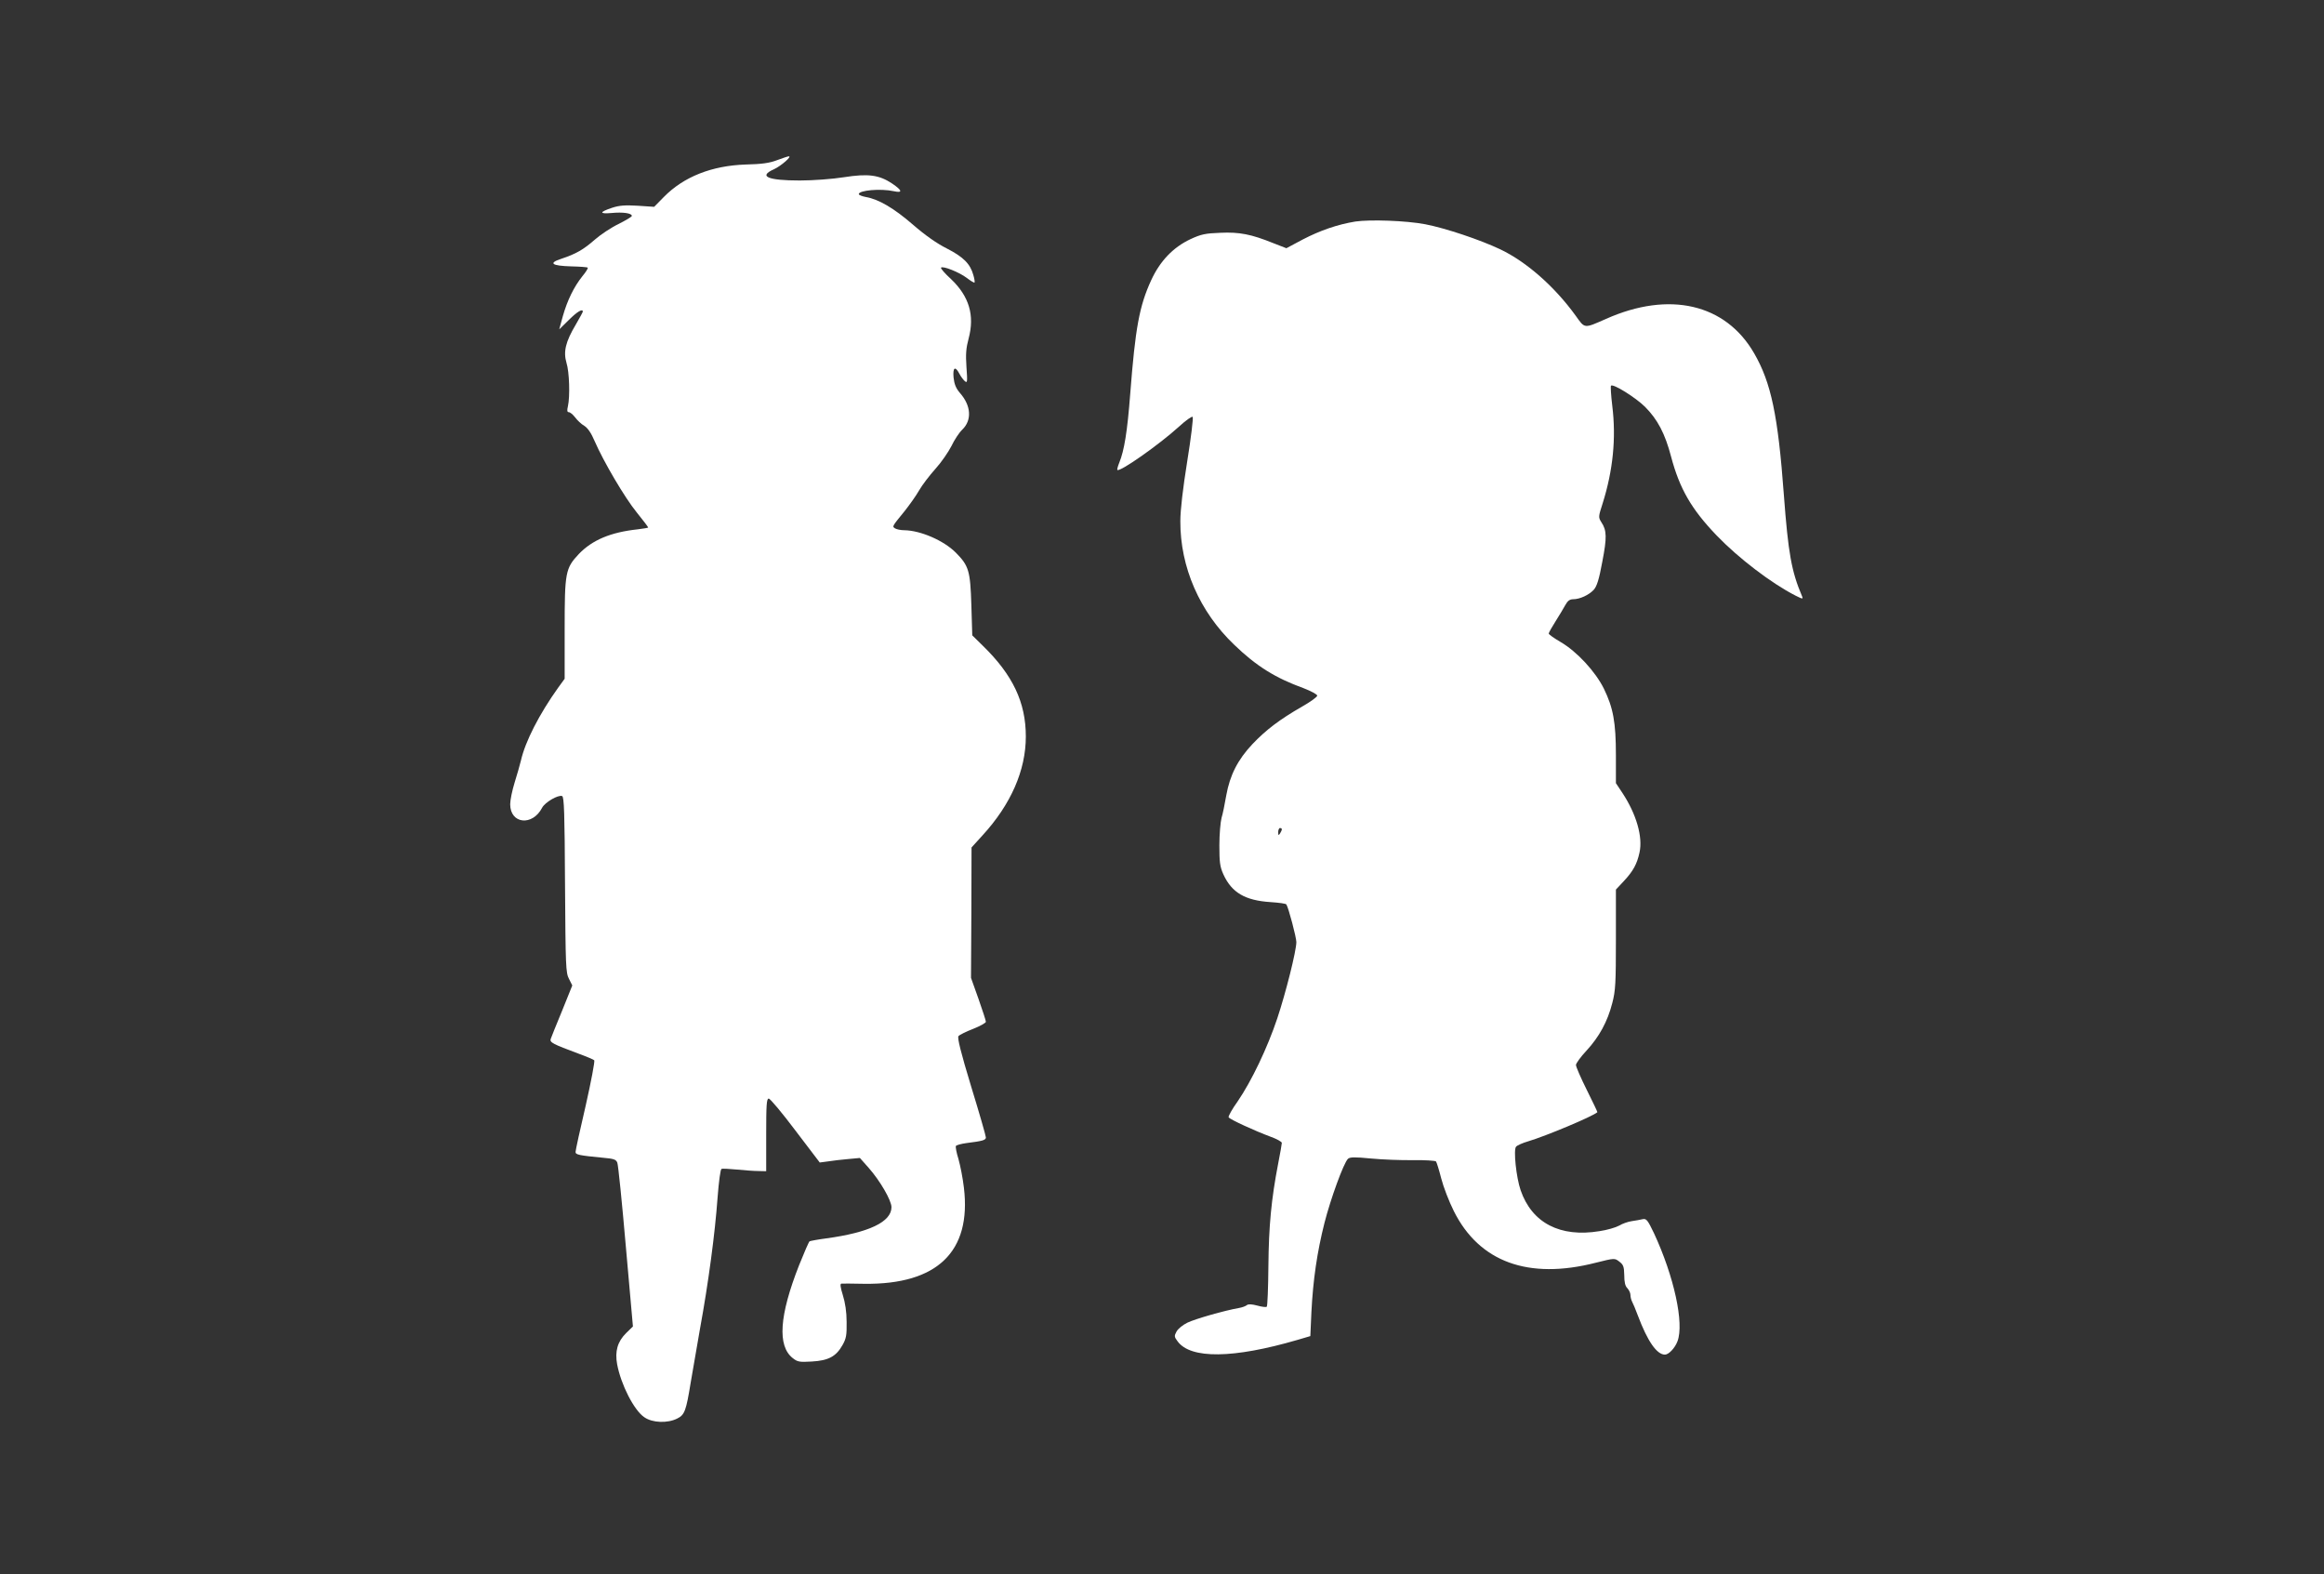
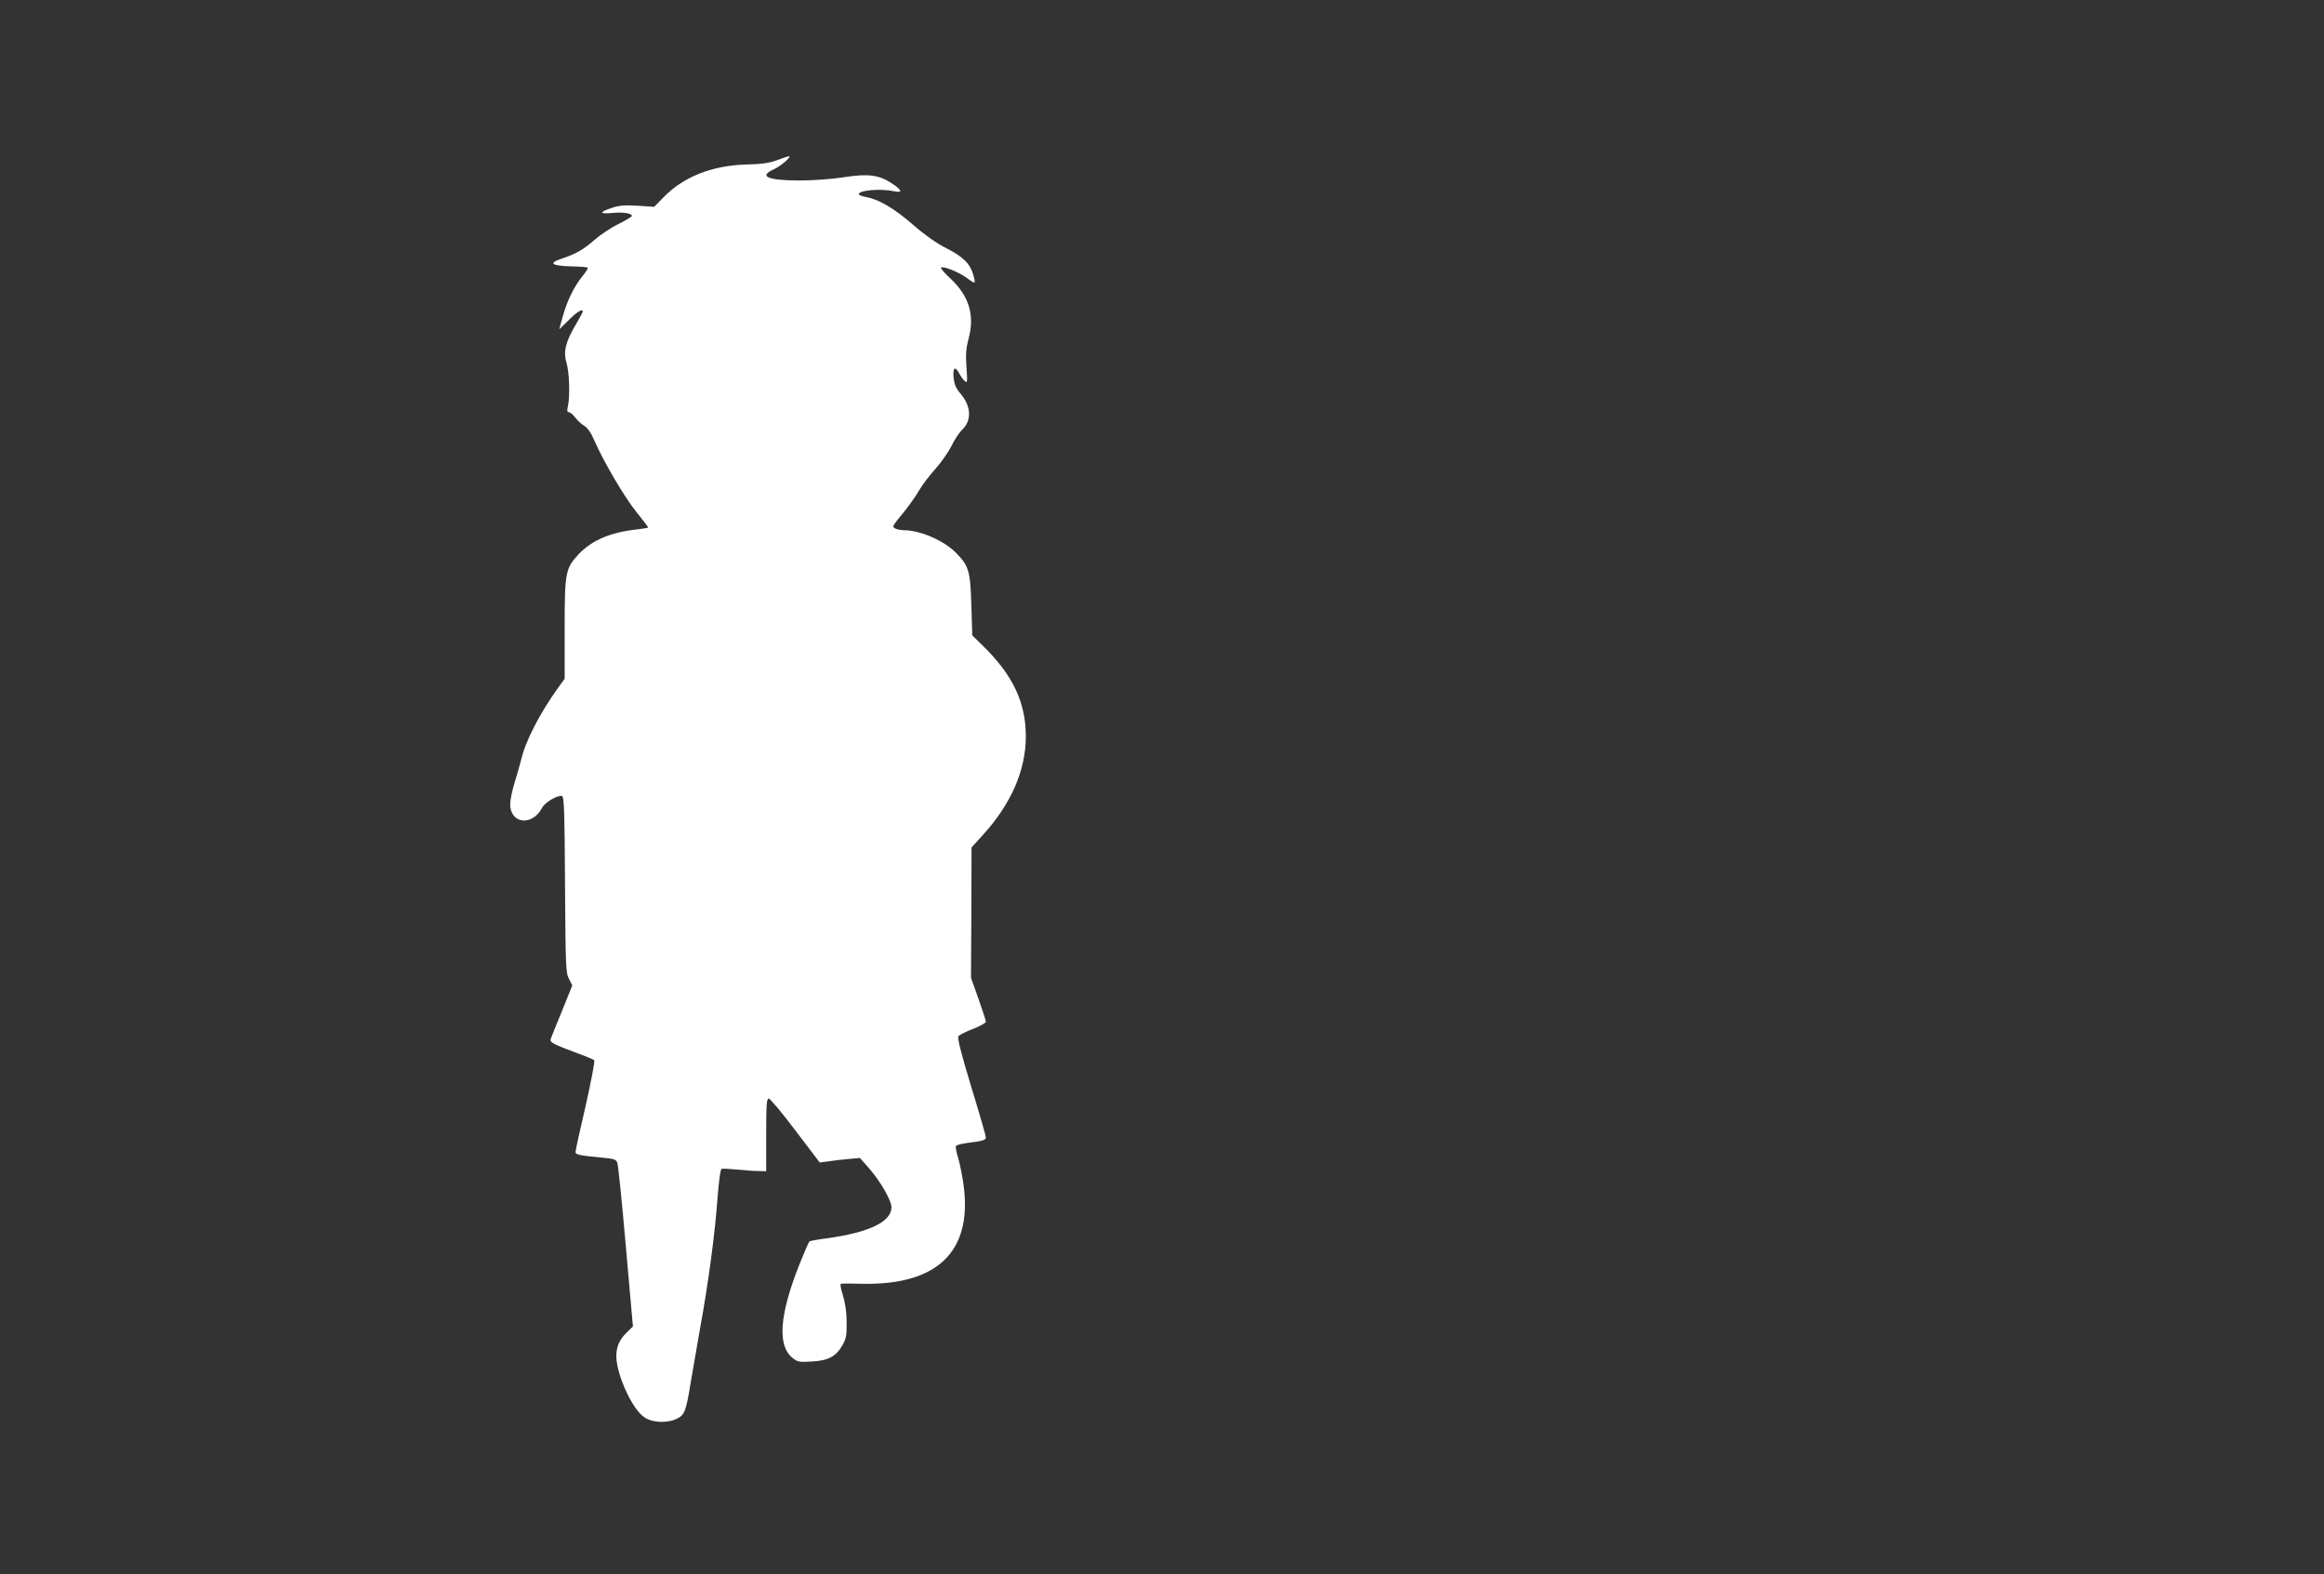
<svg xmlns="http://www.w3.org/2000/svg" version="1.0" width="1280pt" height="867pt" viewBox="0 0 1280 867" preserveAspectRatio="xMidYMid meet">
  <rect x="0" y="0" width="1280" height="867" fill="#333333" stroke="none" />
  <g transform="translate(0,867) scale(0.1,-0.1)" fill="#ffffff" stroke="none">
    <path d="M4280 7788 c-41 -16 -85 -22 -172 -24 -187 -6 -342 -67 -452 -179 l-53 -54 -90 6 c-70 4 -101 2 -141 -11 -72 -24 -73 -35 -3 -29 62 6 111 -1 111 -16 0 -5 -33 -24 -72 -44 -40 -19 -99 -58 -131 -86 -64 -56 -104 -79 -185 -106 -74 -24 -54 -39 55 -42 47 -1 87 -4 90 -7 3 -3 -10 -24 -30 -48 -46 -58 -82 -131 -107 -219 l-20 -73 53 52 c46 46 77 64 77 46 0 -3 -18 -36 -39 -72 -56 -94 -69 -149 -51 -210 16 -50 20 -185 8 -239 -6 -24 -4 -33 5 -33 7 0 23 -13 35 -29 12 -16 34 -37 50 -46 19 -12 38 -39 57 -84 49 -113 166 -312 232 -393 35 -43 63 -80 63 -83 0 -2 -26 -6 -57 -10 -150 -16 -251 -59 -325 -136 -74 -79 -78 -100 -78 -415 l0 -272 -35 -48 c-105 -147 -182 -297 -206 -403 -6 -25 -22 -80 -35 -122 -13 -42 -24 -95 -24 -118 0 -109 123 -122 176 -19 16 30 88 72 110 64 11 -4 14 -91 16 -488 3 -449 4 -486 22 -519 l18 -36 -56 -139 c-32 -77 -60 -147 -63 -156 -6 -19 13 -28 152 -80 44 -16 84 -33 88 -37 4 -5 -17 -116 -47 -249 -31 -132 -56 -247 -56 -256 0 -15 18 -19 153 -32 57 -5 70 -9 77 -27 5 -12 26 -220 47 -462 l39 -440 -37 -36 c-48 -47 -63 -101 -50 -172 21 -112 93 -254 150 -292 44 -31 128 -34 181 -7 41 20 49 43 74 197 9 55 32 188 51 295 47 256 83 528 97 722 7 92 16 159 22 161 6 2 45 0 86 -4 41 -4 94 -8 118 -8 l42 -1 0 200 c0 165 2 200 14 200 8 0 74 -79 147 -176 l134 -176 45 6 c25 4 75 10 111 13 l65 6 48 -54 c63 -71 126 -180 126 -217 0 -81 -124 -140 -360 -172 -46 -6 -88 -14 -91 -16 -4 -2 -30 -62 -58 -132 -109 -277 -120 -444 -35 -511 26 -21 37 -23 105 -19 92 5 134 28 169 90 21 37 24 55 23 128 0 55 -8 107 -21 148 -13 42 -16 62 -8 63 6 1 63 0 126 -1 402 -5 591 177 549 529 -6 52 -20 123 -30 158 -11 35 -17 67 -14 72 3 5 29 12 58 16 88 11 107 16 107 31 0 8 -36 134 -81 280 -58 191 -77 269 -70 278 6 7 42 25 81 40 38 15 70 33 70 39 0 7 -19 64 -41 127 l-41 115 2 359 1 359 60 66 c157 171 239 359 239 545 0 188 -72 339 -236 499 l-59 58 -5 167 c-6 190 -14 216 -86 289 -67 67 -195 122 -284 123 -19 0 -42 5 -50 10 -17 11 -18 9 53 96 26 33 62 83 79 113 17 30 58 83 90 119 32 35 71 92 88 125 16 34 43 75 60 91 54 52 49 132 -13 202 -22 26 -31 48 -35 85 -5 56 9 65 32 21 8 -16 22 -34 30 -41 14 -12 15 -4 9 78 -5 71 -2 105 12 157 34 127 3 232 -97 327 -34 31 -59 60 -55 63 10 11 100 -25 141 -56 22 -17 41 -28 43 -26 3 2 0 21 -6 41 -17 62 -55 100 -145 146 -56 28 -120 73 -188 132 -105 91 -189 140 -259 152 -21 4 -39 11 -39 16 0 21 120 32 193 16 50 -11 47 4 -9 42 -72 48 -132 56 -266 35 -63 -10 -170 -18 -243 -18 -177 0 -230 23 -142 62 39 18 102 73 81 71 -5 0 -34 -10 -64 -21z" />
-     <path d="M7465 7450 c-98 -16 -194 -49 -290 -99 l-90 -48 -72 28 c-121 49 -187 62 -292 57 -82 -3 -106 -8 -164 -35 -96 -45 -168 -121 -216 -225 -66 -143 -88 -264 -116 -627 -16 -209 -33 -312 -60 -378 -8 -20 -13 -38 -11 -41 14 -13 231 140 339 238 38 35 72 59 76 54 4 -5 -9 -115 -30 -244 -24 -150 -38 -269 -38 -330 -1 -253 106 -499 297 -681 121 -117 227 -183 382 -239 41 -16 75 -34 75 -41 0 -7 -37 -34 -83 -60 -124 -71 -200 -129 -274 -207 -81 -86 -124 -171 -144 -282 -8 -46 -19 -102 -26 -124 -6 -23 -12 -90 -12 -151 0 -93 3 -118 22 -160 46 -101 120 -144 260 -153 45 -3 85 -8 87 -13 12 -18 55 -182 55 -207 0 -48 -58 -279 -105 -420 -54 -162 -142 -346 -218 -457 -31 -43 -53 -83 -50 -88 7 -12 145 -75 231 -107 34 -12 62 -28 62 -34 0 -6 -9 -57 -20 -113 -38 -197 -52 -344 -54 -565 -1 -120 -5 -221 -9 -224 -3 -4 -27 -1 -52 6 -30 8 -49 9 -57 3 -7 -6 -26 -13 -43 -16 -81 -14 -244 -61 -285 -81 -25 -12 -52 -34 -60 -49 -13 -24 -13 -29 6 -54 72 -98 307 -95 660 8 l71 21 6 134 c9 175 31 328 72 490 34 133 105 328 129 352 10 10 36 11 127 2 63 -6 167 -10 232 -9 66 1 122 -3 126 -7 4 -5 17 -47 29 -94 12 -47 43 -127 69 -179 140 -281 411 -380 782 -285 104 26 104 26 130 6 22 -17 26 -27 27 -74 0 -38 5 -61 17 -72 9 -10 17 -26 17 -37 0 -11 4 -27 9 -37 5 -9 20 -44 32 -77 53 -141 104 -215 149 -215 21 0 55 36 69 73 38 99 -19 358 -129 595 -35 73 -42 82 -62 78 -13 -3 -40 -8 -61 -11 -21 -3 -52 -14 -70 -25 -18 -10 -66 -24 -107 -30 -217 -36 -373 45 -435 226 -24 70 -40 222 -25 239 7 8 37 21 68 30 94 28 353 136 380 160 1 1 -25 56 -58 122 -33 66 -60 128 -60 138 0 9 26 45 58 79 70 76 116 160 142 262 18 68 20 111 20 351 l0 274 44 47 c51 55 72 93 86 157 19 86 -17 211 -94 328 l-36 54 0 154 c0 182 -15 261 -66 366 -47 95 -149 205 -238 257 -36 21 -66 42 -66 47 0 5 17 35 38 68 20 32 45 73 54 90 12 22 24 31 43 31 36 0 86 23 113 52 17 19 29 56 47 154 26 134 25 173 -5 218 -17 27 -17 30 7 104 57 181 75 359 53 537 -7 58 -10 108 -7 111 12 12 134 -64 187 -116 70 -70 111 -149 144 -275 47 -177 112 -289 250 -433 121 -126 302 -264 435 -332 40 -20 43 -20 36 -3 -58 136 -76 237 -100 558 -32 436 -70 618 -164 780 -157 272 -467 344 -815 189 -123 -54 -116 -55 -168 18 -115 159 -270 296 -415 365 -112 53 -300 116 -413 138 -104 20 -304 27 -385 15z m-405 -3347 c0 -5 -5 -15 -10 -23 -8 -12 -10 -11 -10 8 0 12 5 22 10 22 6 0 10 -3 10 -7z" />
  </g>
</svg>